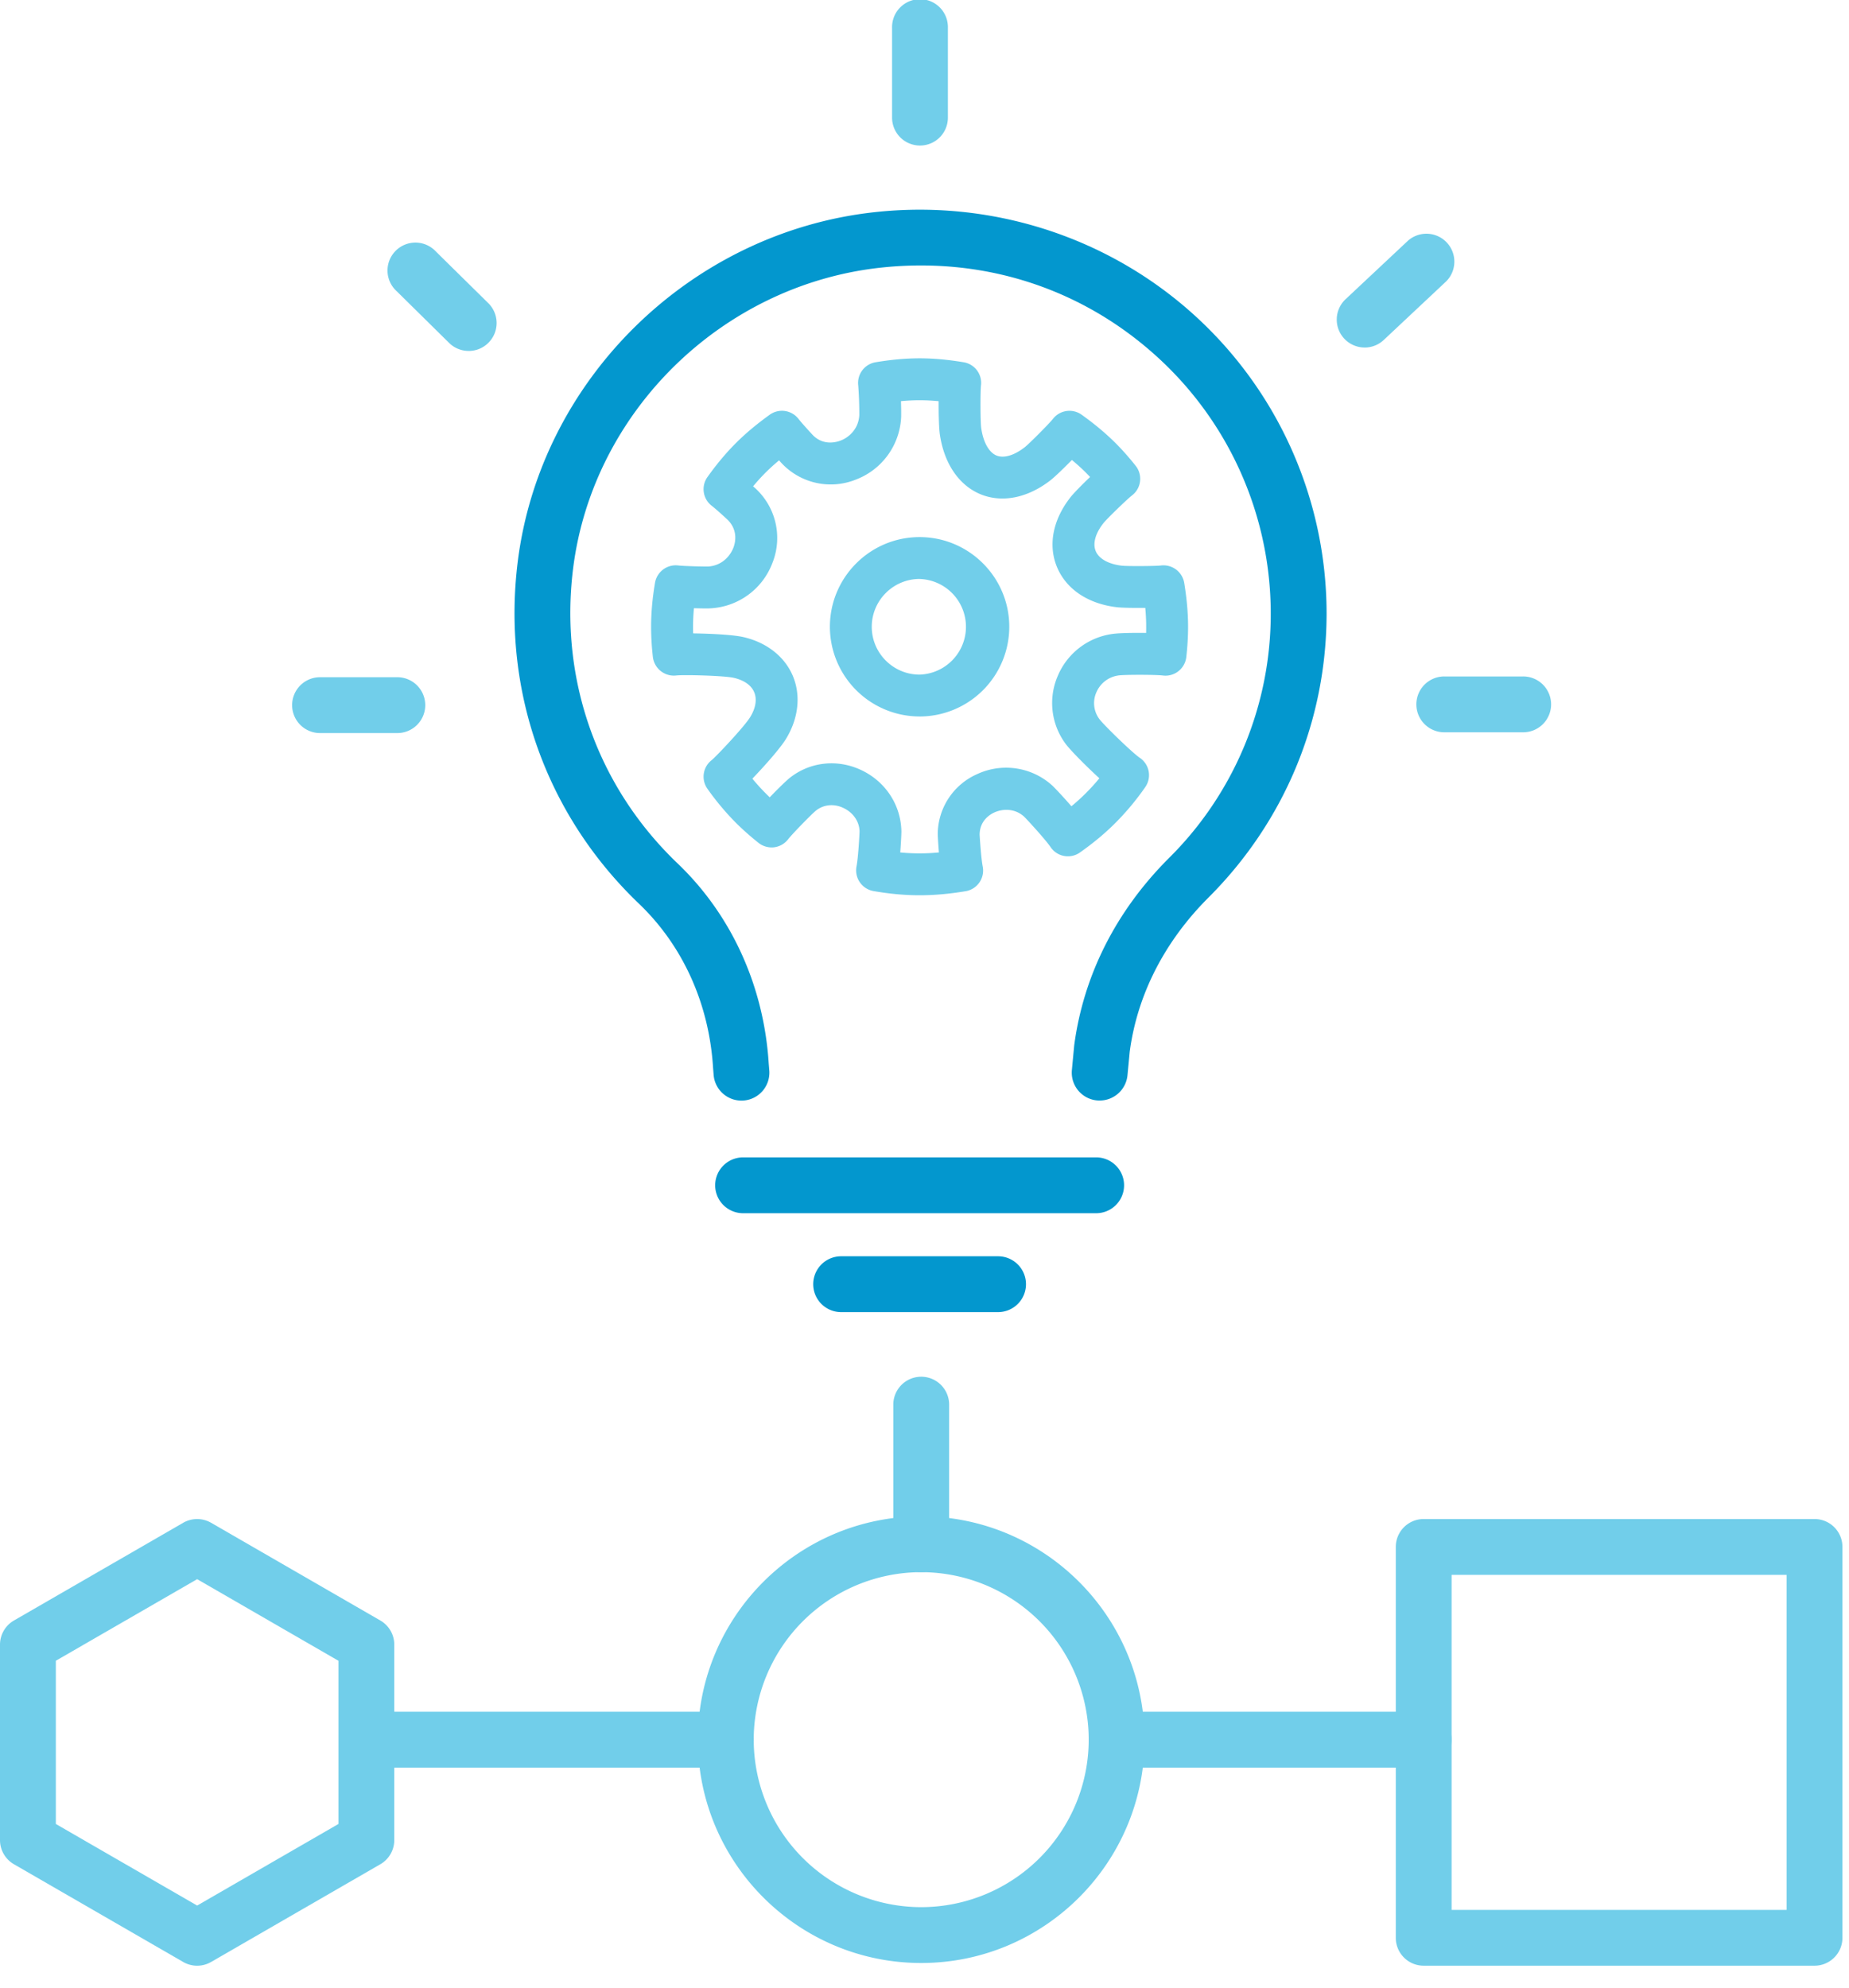
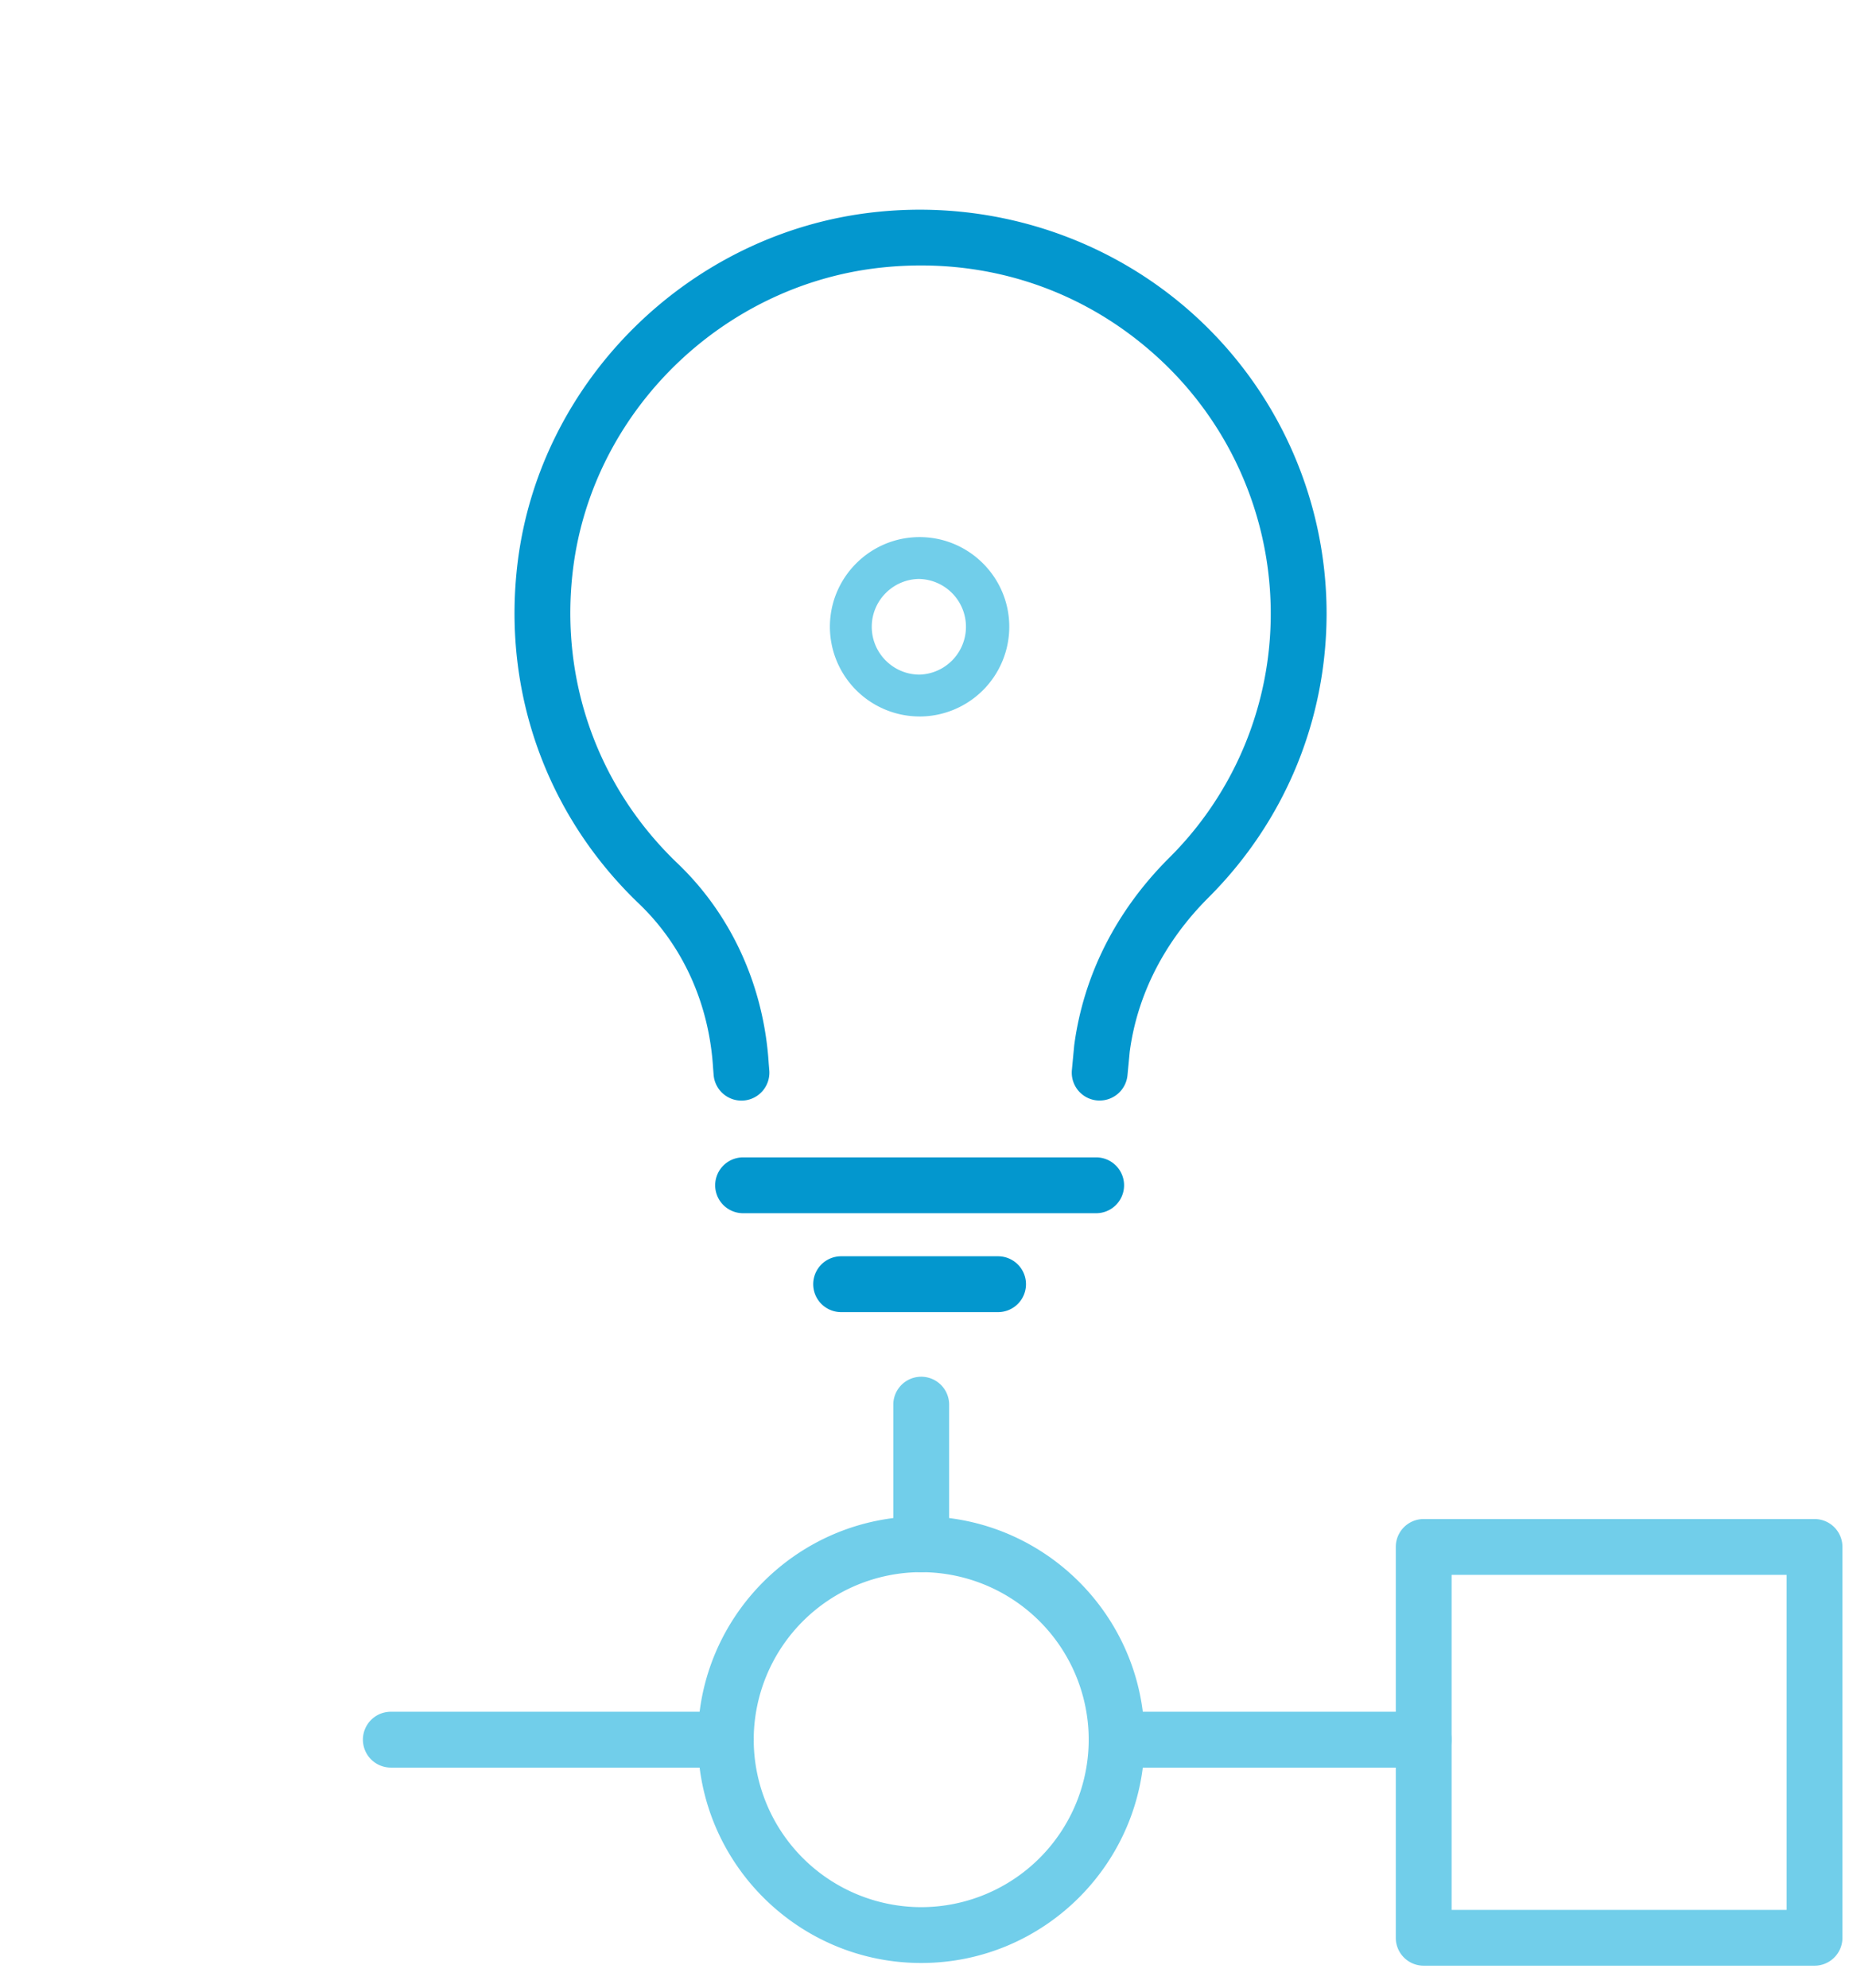
<svg xmlns="http://www.w3.org/2000/svg" width="80" height="86" fill="none">
  <path d="M39.788 31a3.885 3.885 0 01-3.881-3.88c0-2.14 1.74-3.881 3.88-3.881 2.14 0 3.881 1.74 3.881 3.88a3.885 3.885 0 01-3.88 3.882zm0-5.95c-1.14 0-2.07.93-2.07 2.07 0 1.141.93 2.069 2.07 2.069a2.07 2.07 0 000-4.138z" fill="#71CEEA" />
-   <path d="M39.788 38.736c-.638 0-1.291-.06-1.997-.182a.91.91 0 01-.733-1.067c.074-.372.128-1.354.132-1.515-.01-.424-.272-.814-.702-1.015-.41-.193-.855-.149-1.19.12-.174.14-1.028 1.013-1.196 1.234a.91.91 0 01-.608.349.92.92 0 01-.677-.192c-.337-.27-.666-.557-.98-.87a11.526 11.526 0 01-1.226-1.465.907.907 0 01.178-1.242c.217-.177 1.424-1.46 1.67-1.865.24-.392.3-.775.172-1.077-.125-.299-.437-.517-.875-.619-.428-.099-2.18-.14-2.49-.104a.915.915 0 01-1.018-.797 11.651 11.651 0 01-.077-1.307c0-.598.054-1.221.169-1.905a.91.91 0 011.004-.751c.248.03 1.135.05 1.293.046.588-.036.95-.442 1.093-.81.08-.206.216-.737-.236-1.201-.04-.037-.483-.45-.705-.621a.906.906 0 01-.178-1.242c.402-.563.805-1.043 1.228-1.466.423-.423.904-.825 1.466-1.229a.906.906 0 011.242.18c.173.22.585.665.637.719.445.436.975.3 1.186.221.367-.141.774-.504.809-1.097a16.545 16.545 0 00-.046-1.286.906.906 0 01.751-1.006c1.366-.227 2.439-.227 3.81 0a.904.904 0 01.75 1.003c-.03.25-.03 1.561.01 1.844.086.61.335 1.057.665 1.19.316.126.758-.003 1.22-.362.186-.145 1.065-1.028 1.22-1.227a.905.905 0 011.241-.177c.564.403 1.043.805 1.467 1.227.312.313.599.641.868.98a.906.906 0 01-.157 1.284c-.218.166-1.082 1.01-1.222 1.182-.358.446-.485.891-.35 1.221.135.334.544.565 1.121.636.23.028 1.457.022 1.706-.008a.911.911 0 011.004.753c.112.685.167 1.308.167 1.903 0 .444-.029.878-.077 1.308a.907.907 0 01-1.02.796c-.28-.038-1.655-.04-1.913-.002-.432.06-.79.336-.96.736a1.15 1.15 0 00.133 1.152c.197.265 1.433 1.464 1.747 1.675a.905.905 0 01.234 1.273 11.406 11.406 0 01-1.283 1.54c-.447.449-.95.868-1.538 1.283a.903.903 0 01-1.273-.234c-.217-.321-1.013-1.19-1.15-1.321-.406-.364-.925-.335-1.269-.182-.194.086-.647.353-.65.97.007.105.06.996.134 1.377a.905.905 0 01-.733 1.065c-.707.118-1.36.177-1.998.177zm-.839-1.853a8.68 8.68 0 001.675 0 19.12 19.12 0 01-.051-.778 2.855 2.855 0 011.726-2.62 2.97 2.97 0 013.226.5c.094.085.473.486.832.9a8.77 8.77 0 001.209-1.211c-.581-.53-1.26-1.218-1.463-1.494a2.959 2.959 0 01-.34-2.928 3.01 3.01 0 012.378-1.824c.266-.038.884-.051 1.447-.043a8.786 8.786 0 00-.036-1.084c-.486.005-1.017-.001-1.245-.03-1.247-.151-2.188-.79-2.58-1.75-.39-.955-.166-2.063.614-3.037.13-.16.478-.517.824-.846l-.18-.186a8.836 8.836 0 00-.608-.55c-.347.354-.74.734-.927.879-.982.763-2.079.985-3.011.61-.95-.386-1.597-1.34-1.778-2.618-.036-.26-.052-.872-.048-1.414a8.358 8.358 0 00-1.631-.002c.01.32.012.615.006.72a3.044 3.044 0 01-1.969 2.678 2.912 2.912 0 01-3.31-.837 8.565 8.565 0 00-.59.535 8.541 8.541 0 00-.535.59 2.913 2.913 0 01.837 3.312 3.039 3.039 0 01-2.675 1.966c-.101.008-.4.005-.722-.005a8.894 8.894 0 00-.034 1.089c.766.01 1.742.06 2.173.16 1.006.23 1.786.842 2.139 1.678.355.84.249 1.834-.292 2.723-.25.41-.926 1.172-1.457 1.725a9.132 9.132 0 00.751.807c.335-.35.698-.706.862-.837.871-.697 2.057-.83 3.09-.345 1.053.494 1.721 1.509 1.744 2.648.003.063-.016.473-.05.92z" fill="#71CEEA" />
  <path d="M47.58 47.619a1.207 1.207 0 01-1.203-1.322l.1-1.063c.403-3.041 1.818-5.83 4.1-8.108a14.885 14.885 0 004.404-10.6 15.02 15.02 0 00-5.01-11.172c-3.261-2.921-7.48-4.257-11.897-3.77-6.851.76-12.435 6.24-13.279 13.024-.594 4.786 1.053 9.433 4.52 12.748 2.334 2.231 3.734 5.308 3.945 8.66l.025.304a1.21 1.21 0 01-1.111 1.298 1.21 1.21 0 01-1.298-1.112l-.025-.321c-.174-2.763-1.31-5.271-3.203-7.082-4.026-3.85-5.939-9.24-5.248-14.793.98-7.881 7.46-14.243 15.41-15.126 5.029-.562 10.047 1.035 13.774 4.37a17.44 17.44 0 015.813 12.974c0 4.644-1.815 9.015-5.111 12.308-1.902 1.9-3.081 4.207-3.407 6.673l-.097 1.019a1.212 1.212 0 01-1.203 1.09z" fill="#0397CE" />
-   <path d="M39.804 6.297a1.208 1.208 0 01-1.207-1.208V1.208a1.208 1.208 0 112.415 0v3.88c0 .669-.54 1.209-1.208 1.209zm26.064 25.387h-3.344a1.208 1.208 0 110-2.415h3.344a1.208 1.208 0 110 2.415zm-6.824-16.648a1.208 1.208 0 01-.825-2.09l2.702-2.534a1.208 1.208 0 011.651 1.762L59.87 14.71c-.233.218-.53.327-.826.327zm-38.765.148c-.306 0-.612-.115-.848-.347l-2.27-2.239a1.208 1.208 0 111.694-1.72l2.27 2.237a1.208 1.208 0 01-.846 2.07zM17.19 31.718h-3.343a1.208 1.208 0 010-2.416h3.344a1.208 1.208 0 010 2.416z" fill="#71CEEA" />
  <path d="M47.427 52.493H32.151a1.208 1.208 0 010-2.416h15.276a1.208 1.208 0 110 2.416zm-4.244 4.279h-6.79a1.208 1.208 0 010-2.416h6.79a1.208 1.208 0 110 2.416z" fill="#0397CE" />
  <path d="M78.508 85.051h-16.91c-.667 0-1.207-.54-1.207-1.207V66.933c0-.668.54-1.208 1.207-1.208h16.91c.668 0 1.208.54 1.208 1.208v16.91c0 .667-.54 1.208-1.208 1.208zm-15.702-2.415H77.3V68.14H62.806v14.495zm-22.948 2.298c-5.328 0-9.663-4.335-9.663-9.663s4.335-9.663 9.663-9.663 9.662 4.335 9.662 9.663-4.335 9.663-9.662 9.663zm0-16.91a7.254 7.254 0 00-7.247 7.247 7.254 7.254 0 007.247 7.247 7.254 7.254 0 007.247-7.247 7.254 7.254 0 00-7.247-7.247z" fill="#71CEEA" />
  <path d="M31.403 76.479H16.91a1.208 1.208 0 110-2.416h14.493a1.208 1.208 0 110 2.416zm30.196 0H48.313a1.207 1.207 0 110-2.416h13.285a1.207 1.207 0 110 2.416zm-21.741-8.455c-.668 0-1.208-.54-1.208-1.208v-6.04a1.208 1.208 0 112.416 0v6.04c0 .668-.54 1.208-1.208 1.208z" fill="#71CEEA" />
-   <path d="M8.53 85.052a1.21 1.21 0 01-.604-.162L.604 80.662A1.207 1.207 0 010 79.616v-8.455c0-.431.23-.831.604-1.046l7.322-4.228a1.211 1.211 0 011.207 0l7.322 4.228c.375.216.604.615.604 1.046v8.455c0 .431-.23.831-.604 1.046L9.133 84.89a1.207 1.207 0 01-.603.162zm-6.114-6.133l6.114 3.53 6.114-3.53v-7.061L8.53 68.327l-6.114 3.53v7.062z" fill="#71CEEA" />
</svg>